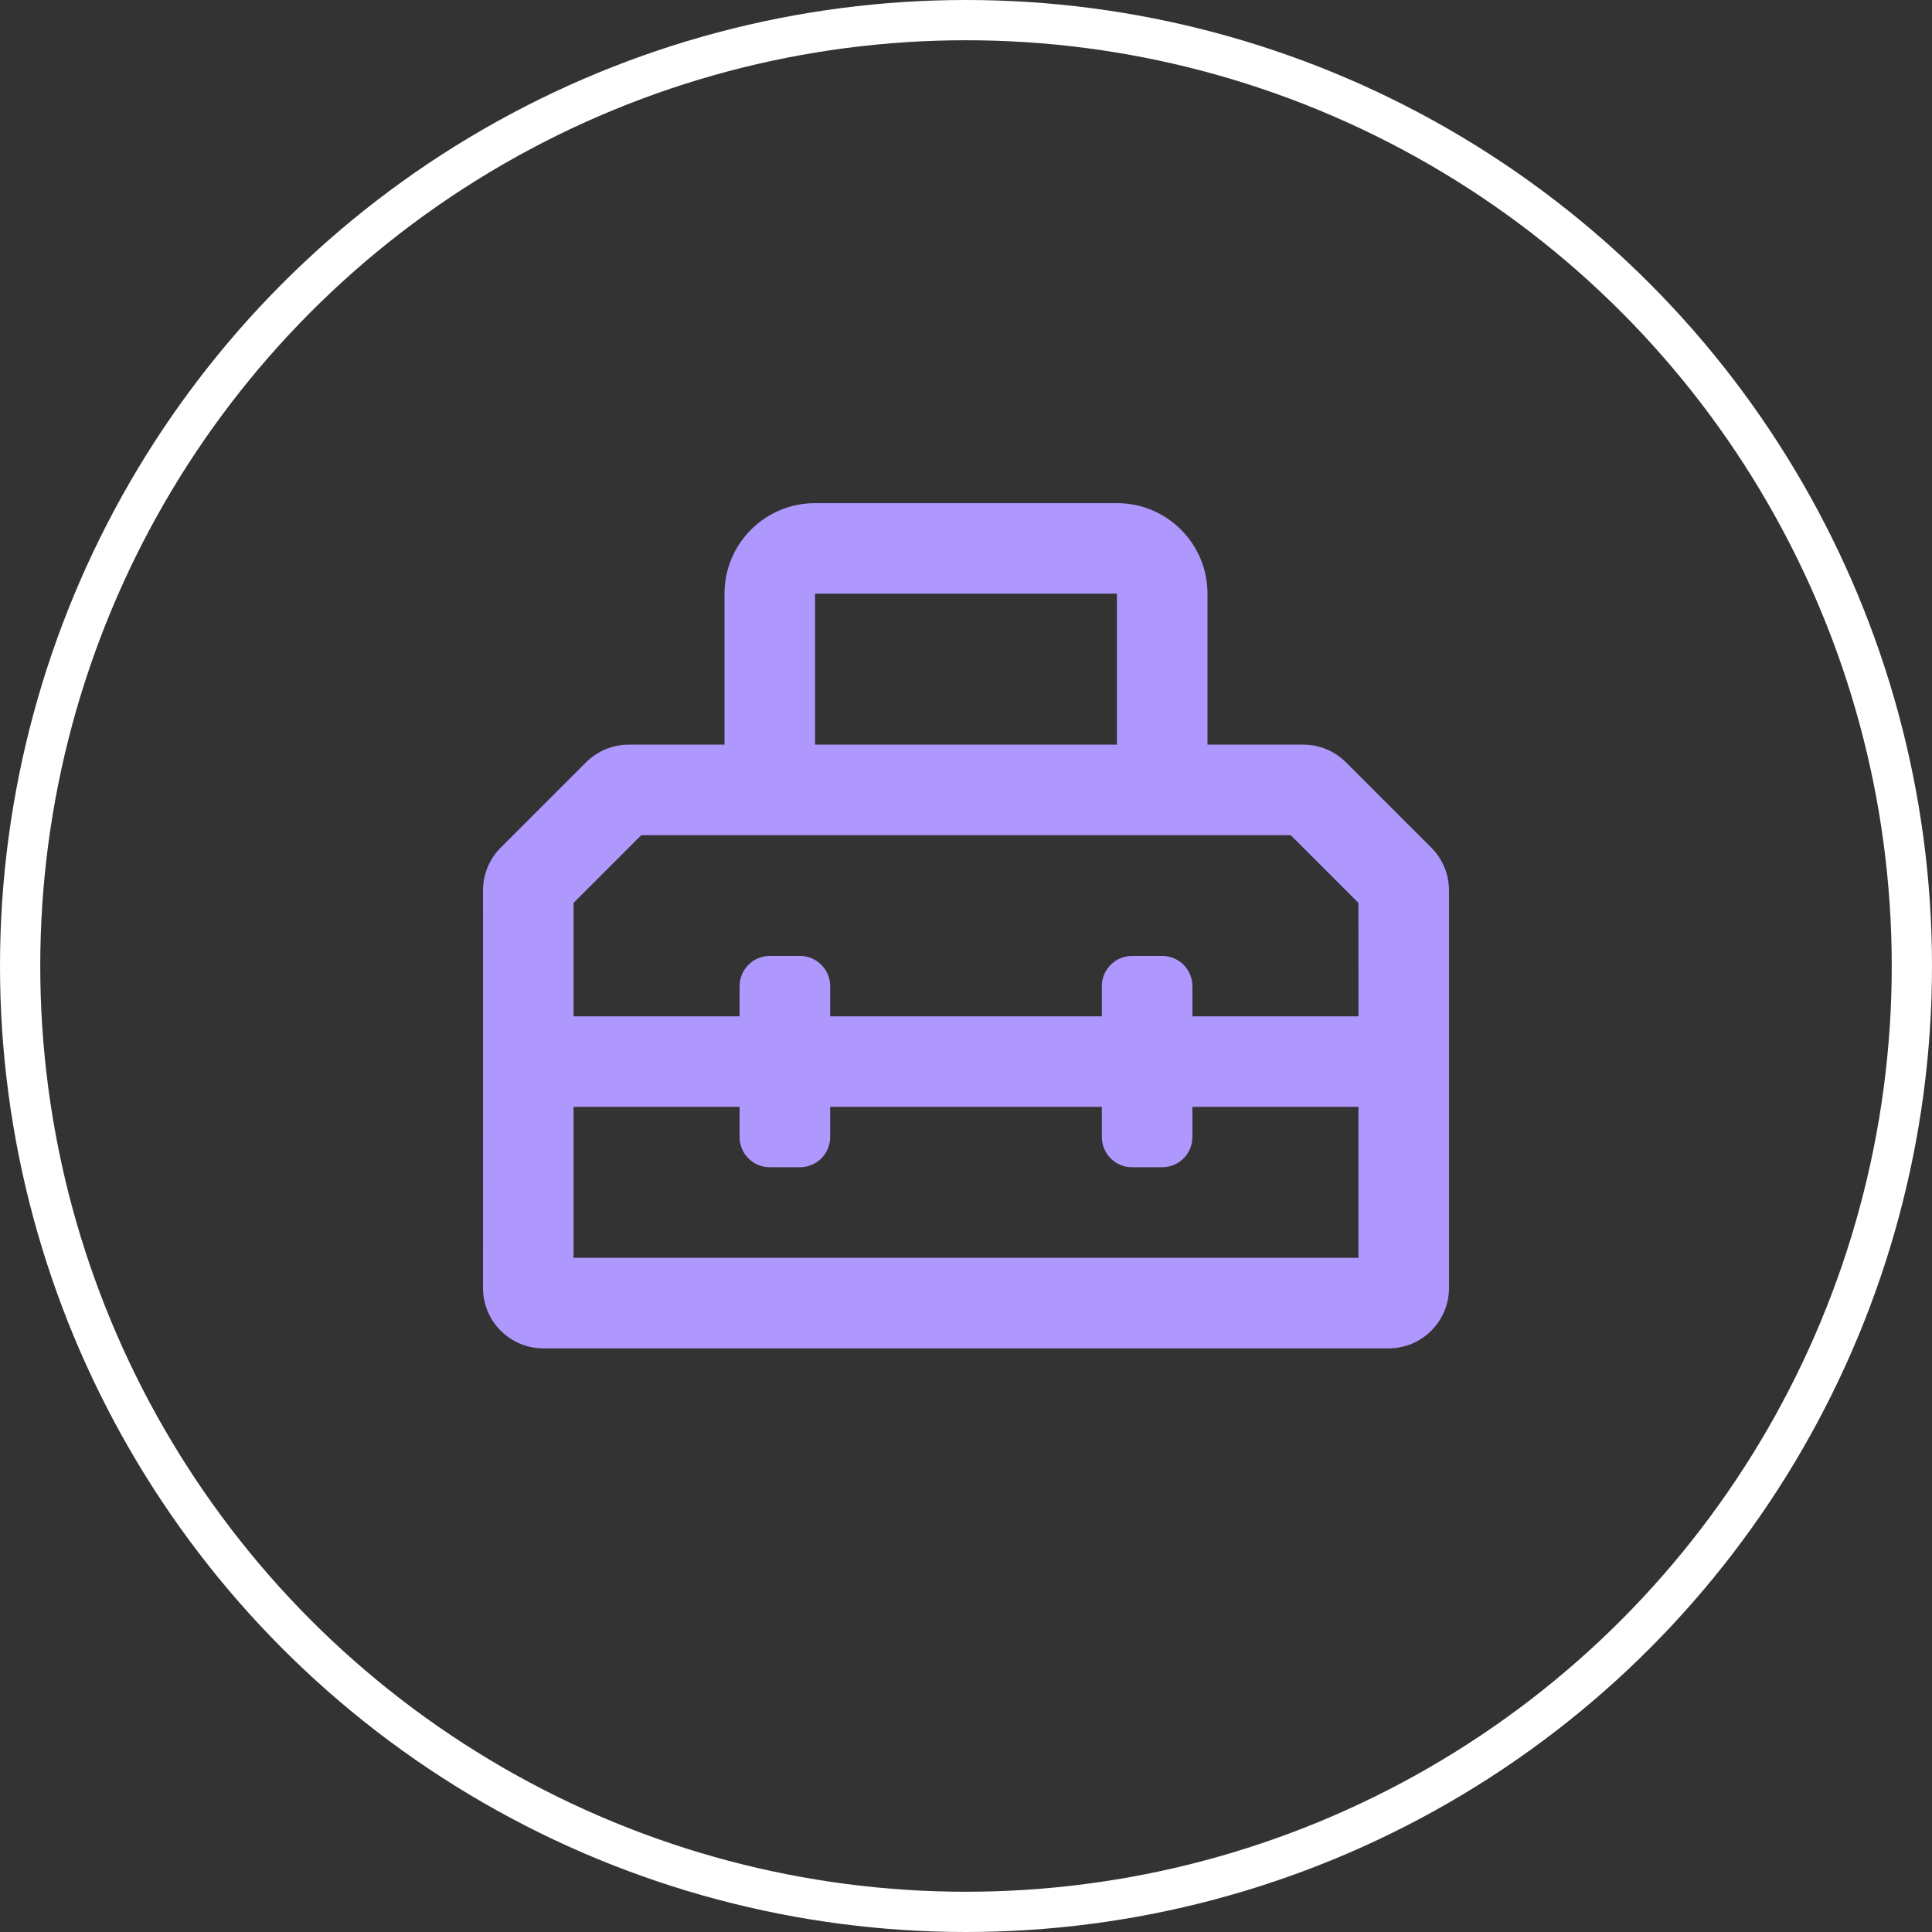
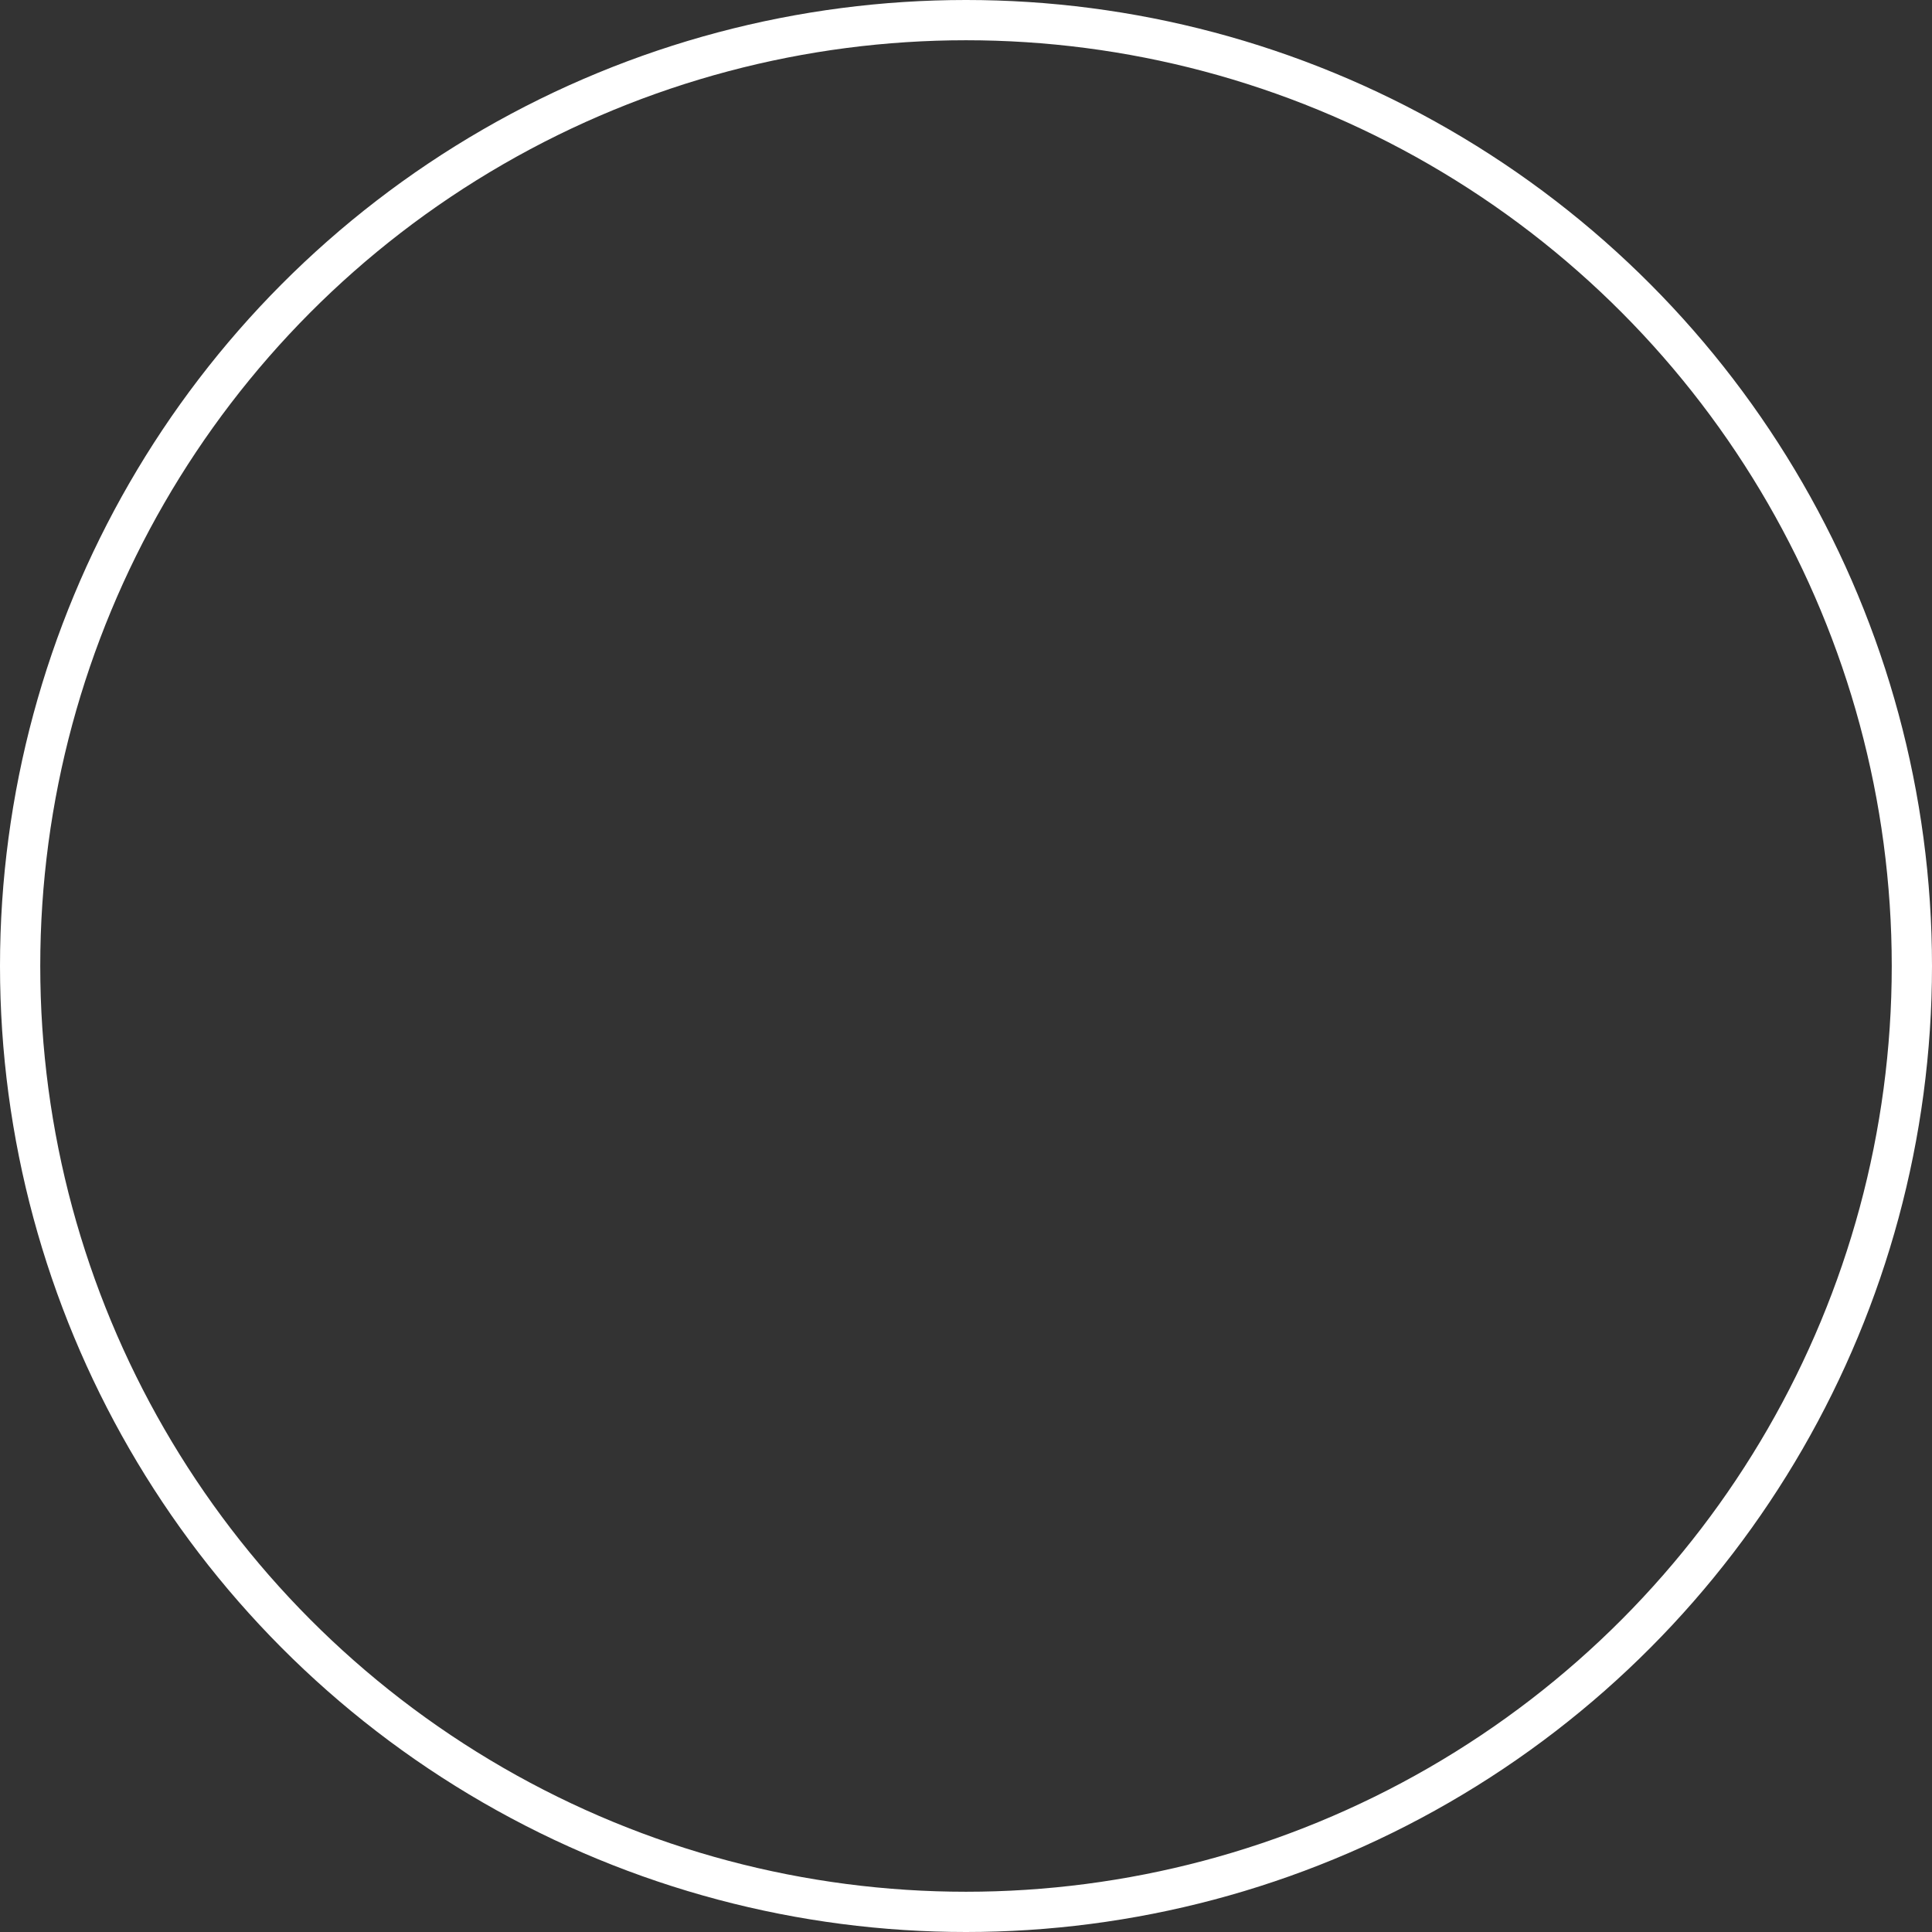
<svg xmlns="http://www.w3.org/2000/svg" width="48" height="48" viewBox="0 0 48 48" fill="none">
  <rect x="0" y="0" width="48" height="48" fill="#333333" stroke="none" />
  <circle cx="24" cy="24" r="23.5" stroke="white" />
-   <path d="M36 22.121C36 21.723 35.842 21.342 35.561 21.06L33.439 18.939C33.158 18.657 32.776 18.5 32.378 18.5H30V14.75C30 13.507 28.993 12.5 27.75 12.5H20.25C19.007 12.5 18 13.507 18 14.75V18.5H15.622C15.224 18.5 14.842 18.658 14.561 18.939L12.439 21.061C12.158 21.342 12 21.724 12 22.122L12.001 25.25L12 32C12 32.828 12.672 33.5 13.5 33.5H34.5C35.328 33.5 36 32.828 36 32V22.121ZM20.25 14.75H27.75V18.5H20.25V14.75ZM14.25 22.432L15.932 20.75H32.068L33.75 22.432L33.751 25.25H29.625V24.5C29.625 24.086 29.289 23.75 28.875 23.75H28.125C27.711 23.75 27.375 24.086 27.375 24.5V25.25H20.625V24.5C20.625 24.086 20.289 23.75 19.875 23.75H19.125C18.711 23.75 18.375 24.086 18.375 24.5V25.25H14.251L14.25 22.432ZM33.75 31.25H14.25V27.5H18.375V28.25C18.375 28.664 18.711 29 19.125 29H19.875C20.289 29 20.625 28.664 20.625 28.25V27.5H27.375V28.25C27.375 28.664 27.711 29 28.125 29H28.875C29.289 29 29.625 28.664 29.625 28.25V27.5H33.75V31.25Z" fill="#AE97FD" />
</svg>